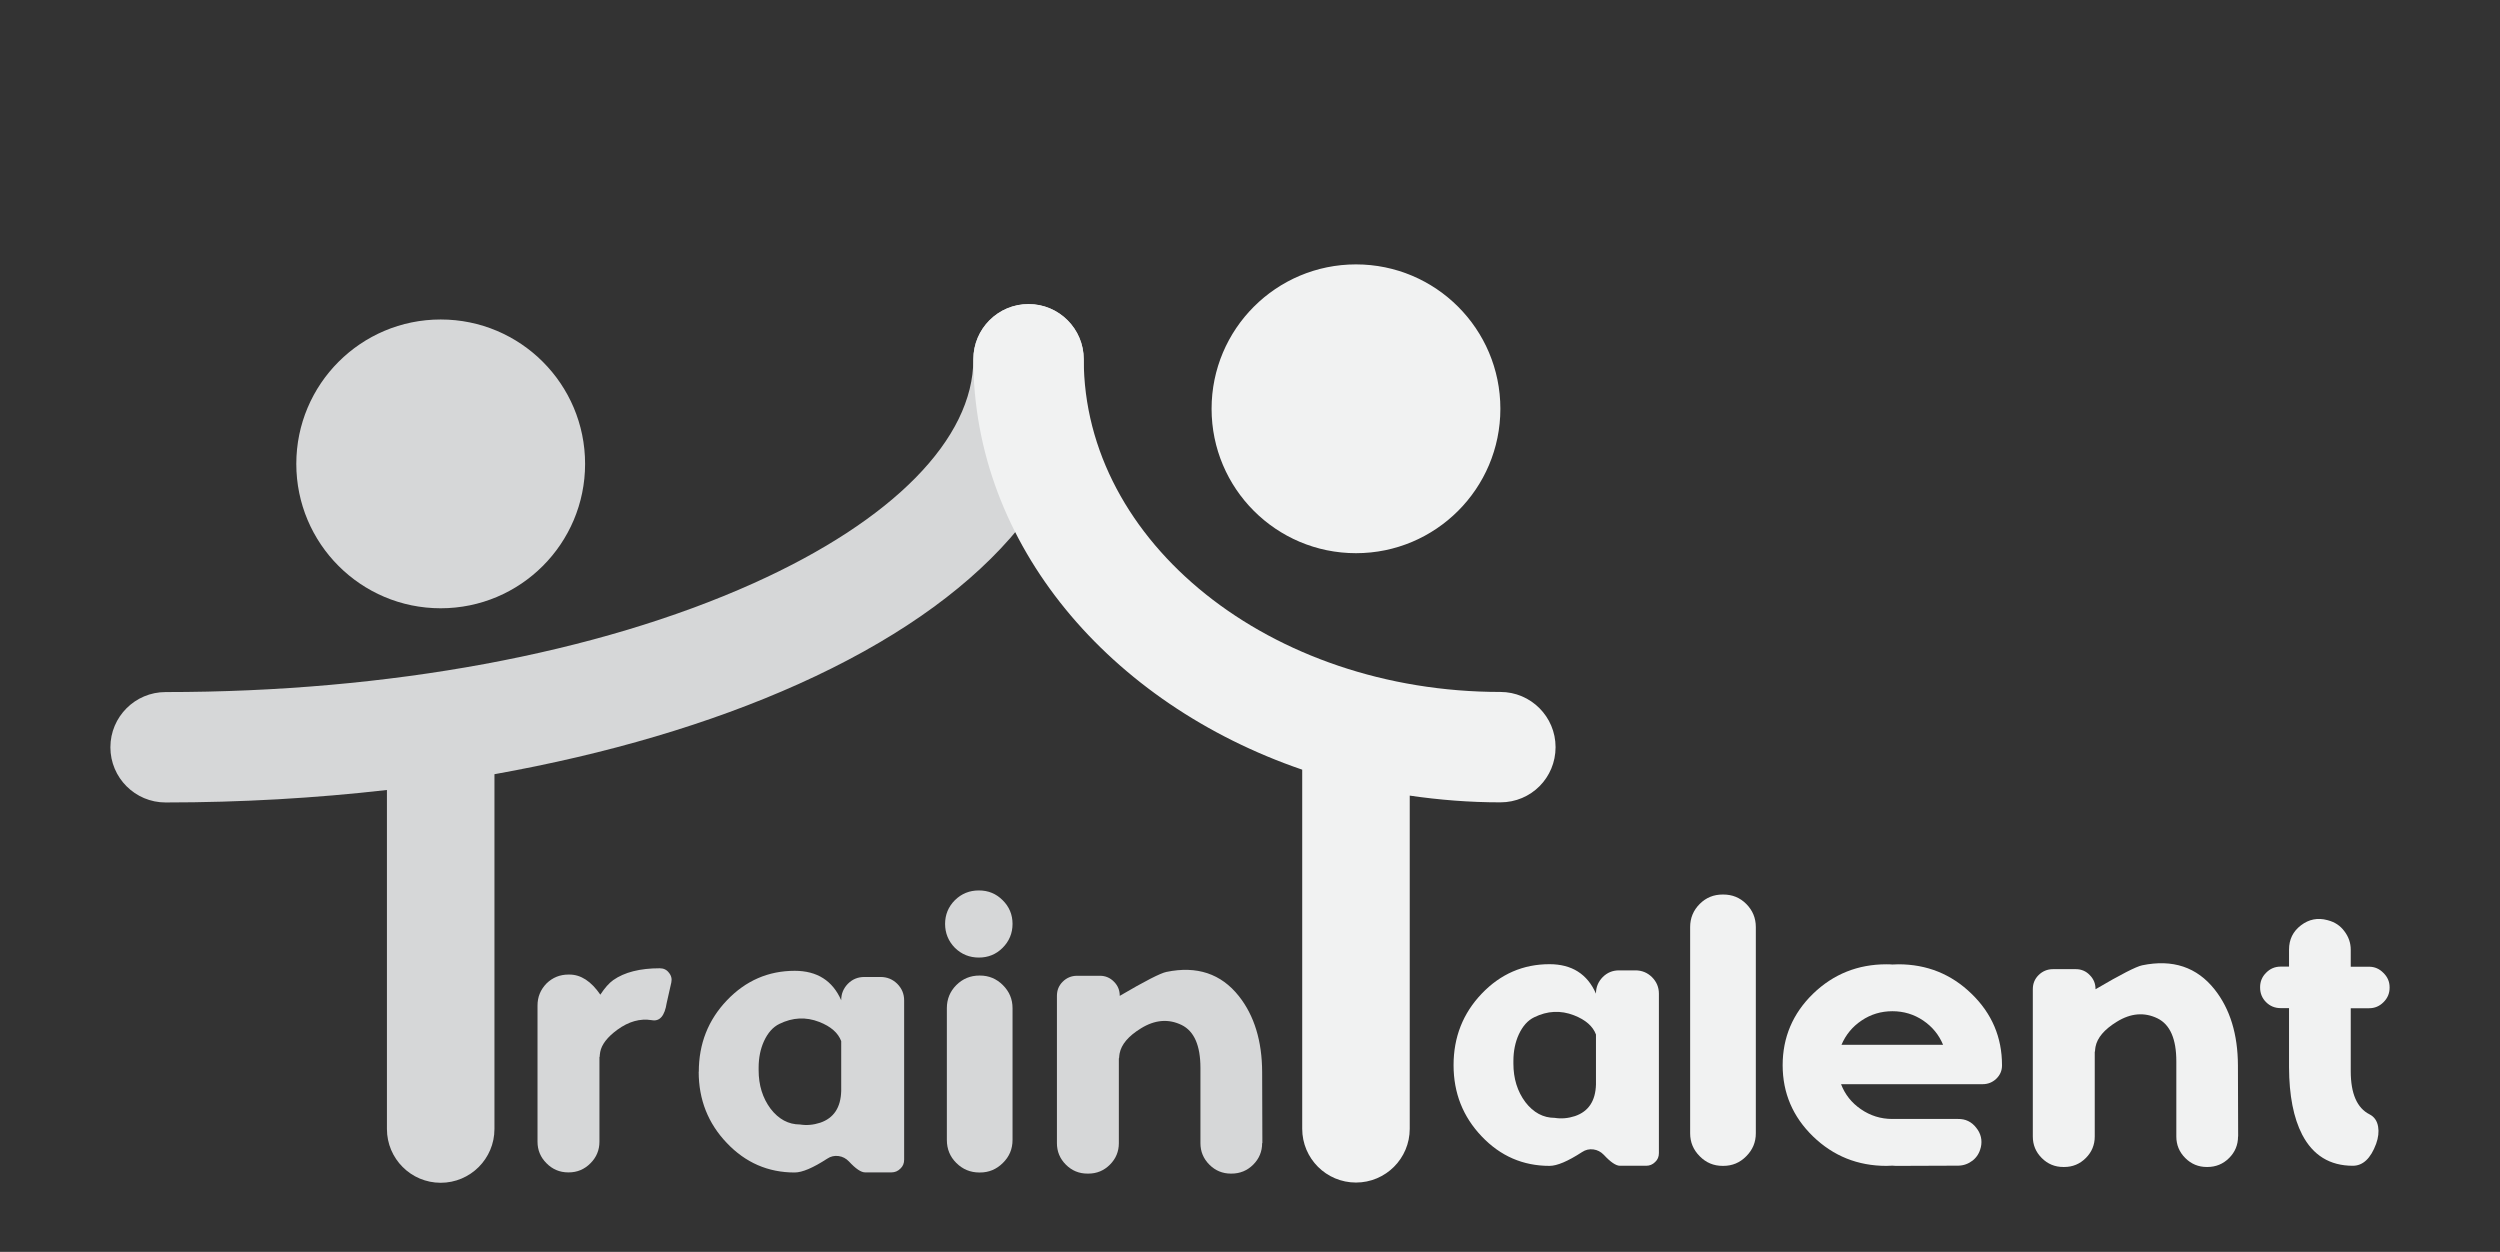
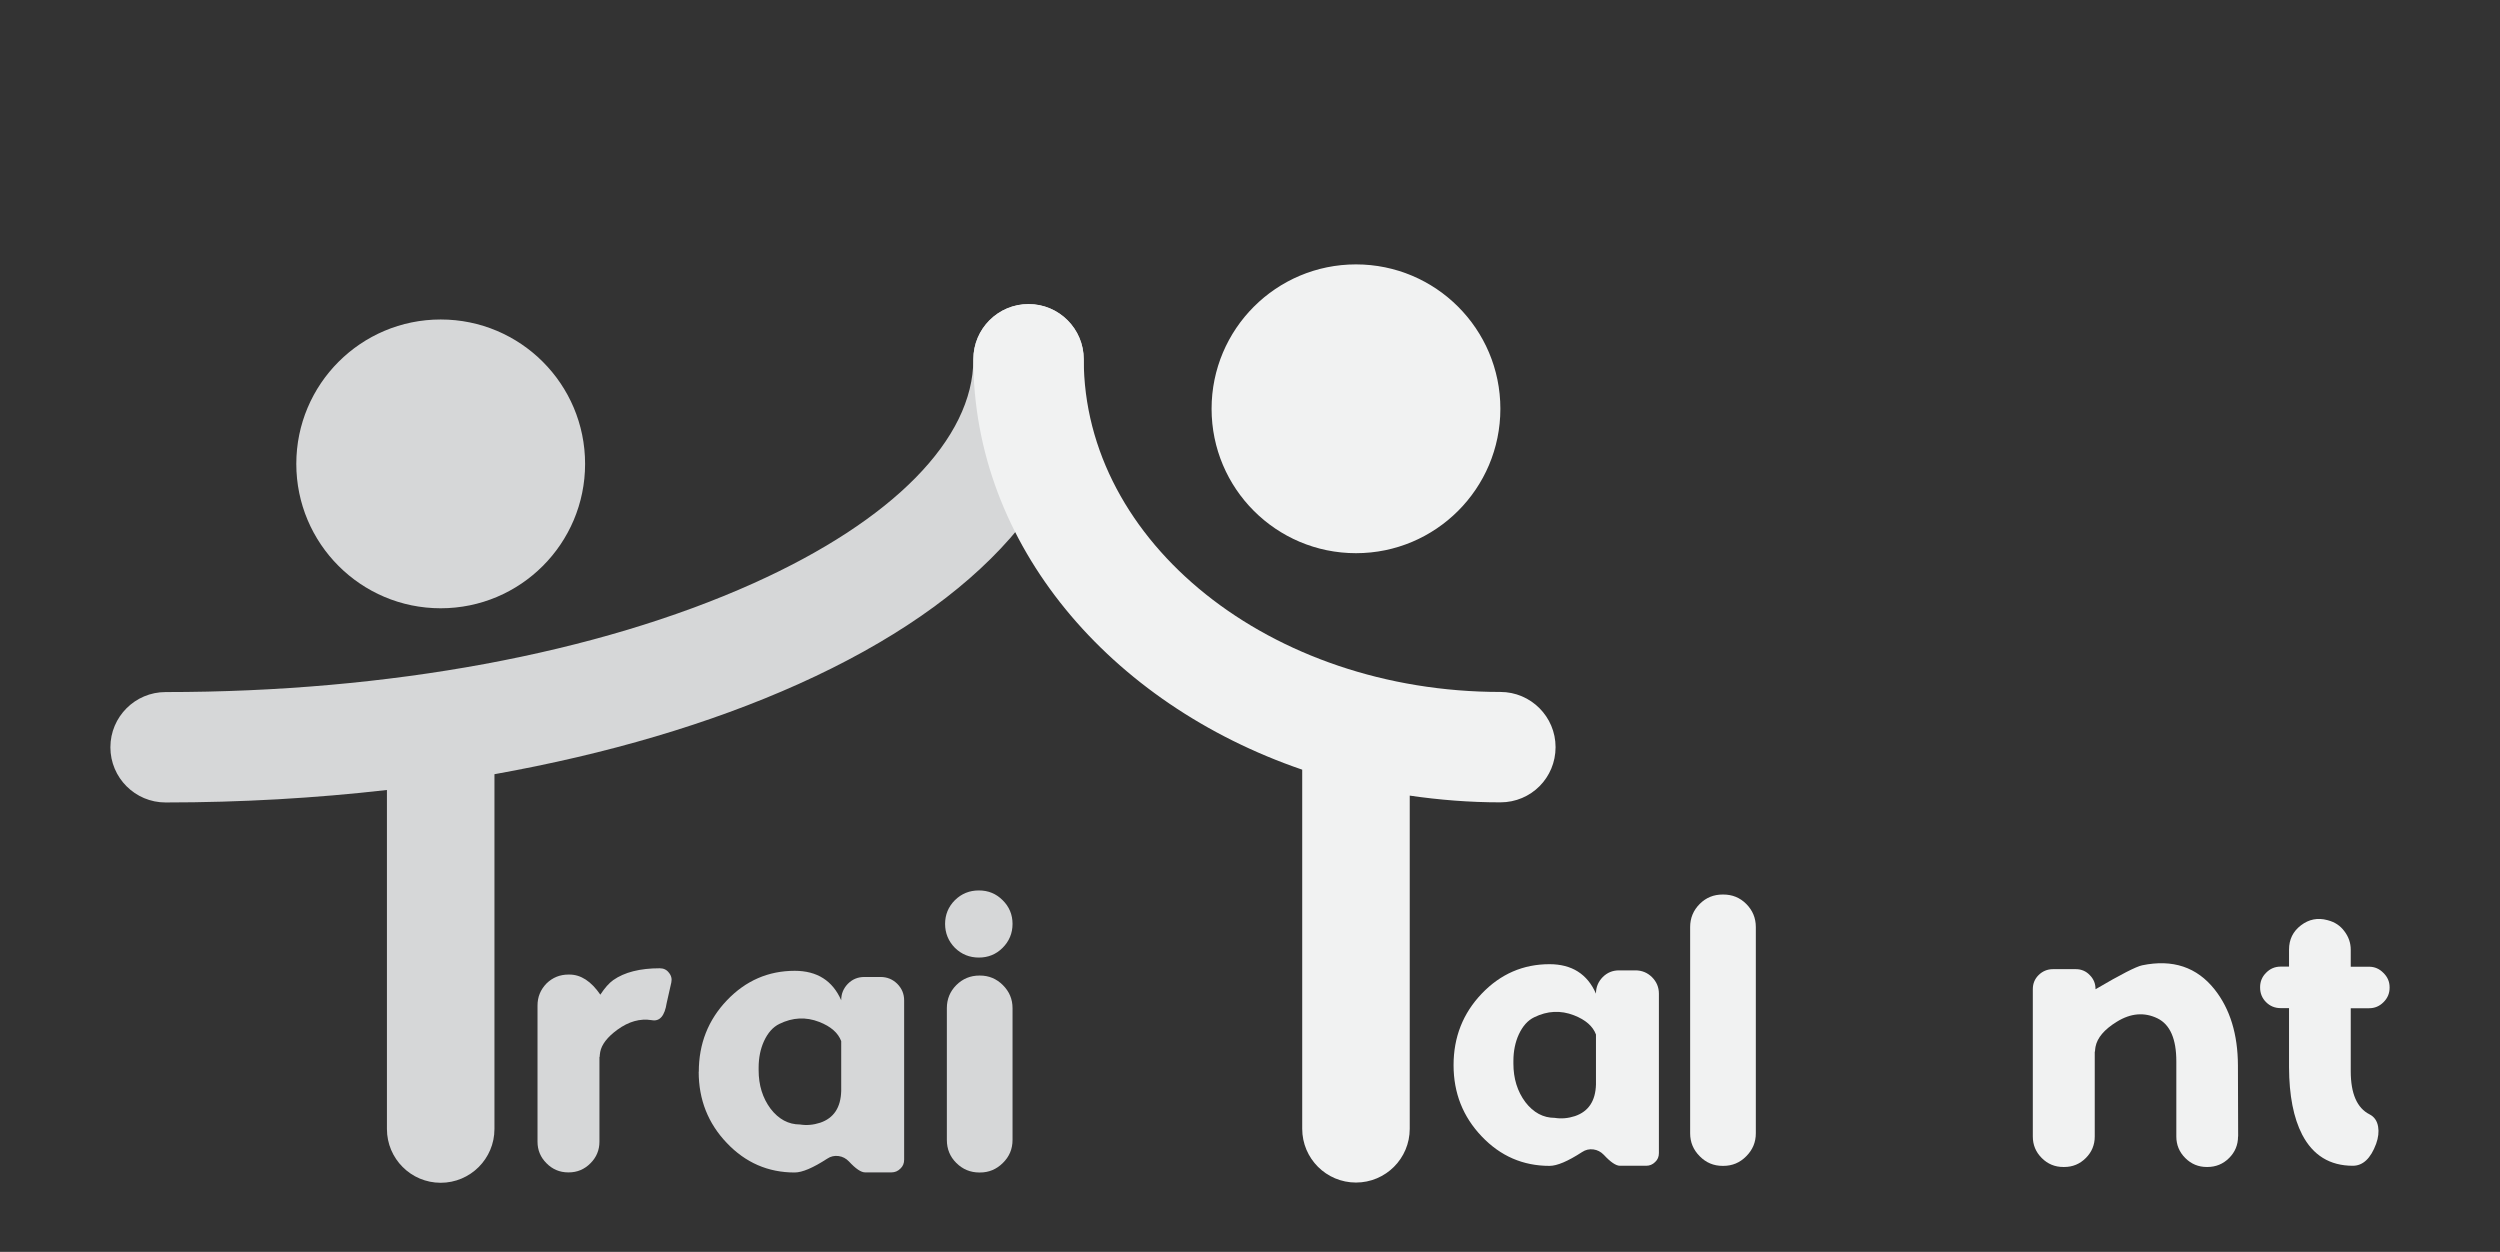
<svg xmlns="http://www.w3.org/2000/svg" id="Layer_2" data-name="Layer 2" viewBox="0 0 226.46 113.4">
  <rect x="0" y="0" width="226.46" height="113.4" fill="#333333" stroke="none" />
  <defs>
    <style>
      .cls-1 {
        opacity: .91;
      }

      .cls-2 {
        fill: #f1f2f2;
      }

      .cls-3 {
        fill: none;
      }

      .cls-4 {
        fill: #e6e7e8;
      }
    </style>
  </defs>
  <g id="Layer_2-2" data-name="Layer 2">
    <g>
-       <rect class="cls-3" width="226.46" height="113.4" />
      <g>
        <g class="cls-1">
          <g>
            <circle class="cls-4" cx="39.92" cy="42.02" r="13.08" />
            <path class="cls-4" d="m93.17,27.55c-2.76,0-5,2.24-5,5,0,7.2-7.27,14.6-19.93,20.29-14.13,6.35-33.03,9.85-53.24,9.85-2.76,0-5,2.24-5,5s2.24,5,5,5c6.85,0,13.57-.39,20.05-1.13v30.71c0,2.69,2.18,4.87,4.87,4.87s4.87-2.18,4.87-4.87v-32.14c10.18-1.82,19.54-4.57,27.55-8.17,16.66-7.49,25.83-17.93,25.83-29.41,0-2.76-2.24-5-5-5Z" />
          </g>
          <g>
            <path class="cls-4" d="m59.76,87.71c.35,0,.63.13.83.4.22.26.29.56.22.89l-.42,1.86c-.18,1.17-.63,1.69-1.36,1.55-1.05-.17-2.08.12-3.11.87-.9.66-1.42,1.33-1.55,2.01-.02.12-.04.26-.05.43v.02h-.02v7.68c0,.76-.27,1.41-.81,1.95-.54.55-1.2.83-1.97.83h-.05c-.77,0-1.43-.28-1.97-.83-.54-.54-.81-1.19-.81-1.95v-12.34c0-.77.27-1.43.81-1.99.55-.54,1.22-.81,1.99-.81h.09c1.04,0,1.97.61,2.8,1.82.4-.61.79-1.05,1.17-1.32,1.01-.71,2.42-1.07,4.21-1.07Z" />
            <path class="cls-4" d="m63.3,97.08c0-2.53.85-4.69,2.55-6.47,1.7-1.78,3.75-2.67,6.14-2.67,2.02,0,3.43.89,4.21,2.67v-.02c0-.58.21-1.07.61-1.48.41-.41.9-.61,1.48-.61h1.48c.59,0,1.09.21,1.5.61.42.42.63.92.63,1.5v14.44c0,.33-.11.6-.34.81-.23.23-.5.34-.81.34h-2.39c-.36,0-.85-.33-1.46-.99-.27-.28-.58-.44-.94-.49-.37-.05-.72.03-1.03.24-1.28.83-2.26,1.25-2.95,1.25-2.4,0-4.45-.89-6.14-2.67-1.7-1.78-2.55-3.93-2.55-6.45Zm5.42-.14c0,1.36.36,2.52,1.08,3.49.73.95,1.62,1.43,2.66,1.43.61.1,1.23.04,1.84-.16,1.23-.42,1.86-1.38,1.9-2.87v-4.52c-.28-.75-.94-1.33-1.99-1.74-1.21-.47-2.41-.41-3.61.18-.58.28-1.04.8-1.39,1.55-.33.72-.49,1.53-.49,2.42v.22Z" />
            <path class="cls-4" d="m90.82,85.86c-.59.59-1.31.88-2.15.88s-1.57-.29-2.17-.88c-.59-.6-.89-1.33-.89-2.17s.3-1.56.89-2.15c.6-.59,1.32-.88,2.17-.88s1.56.29,2.15.88c.6.59.9,1.31.9,2.15s-.3,1.57-.9,2.17Zm-2.1,20.35c-.82,0-1.52-.29-2.1-.87-.57-.57-.85-1.26-.85-2.08v-11.94c0-.81.28-1.5.85-2.08.58-.58,1.28-.87,2.1-.87h.05c.81,0,1.5.29,2.08.87.58.58.87,1.27.87,2.08v11.94c0,.82-.29,1.51-.87,2.08-.58.58-1.27.87-2.08.87h-.05Z" />
-             <path class="cls-4" d="m114.33,103.55c0,.76-.27,1.41-.81,1.95-.54.54-1.2.81-1.97.81h-.05c-.76,0-1.41-.27-1.95-.81s-.81-1.19-.81-1.95v-6.81c0-2.04-.57-3.33-1.7-3.89-1.19-.58-2.43-.48-3.7.31-1.12.69-1.76,1.44-1.92,2.26-.02.12-.04.26-.05.43.01-.01,0,0-.02.02v7.68c0,.76-.27,1.41-.81,1.95-.54.54-1.19.81-1.95.81h-.09c-.76,0-1.41-.27-1.95-.81s-.81-1.19-.81-1.95v-13.34c0-.51.17-.93.52-1.28s.79-.54,1.3-.54h2.08c.49,0,.92.18,1.27.54.35.35.52.77.52,1.26v.02c2.28-1.34,3.69-2.06,4.23-2.17,2.76-.57,4.95.16,6.56,2.19,1.4,1.77,2.1,4.07,2.11,6.88l.02,6.43Z" />
          </g>
        </g>
        <g>
          <g>
            <circle class="cls-2" cx="122.83" cy="37.03" r="13.08" />
            <path class="cls-2" d="m135.91,62.68c-20.81,0-37.74-13.52-37.74-30.14,0-2.76-2.24-5-5-5s-5,2.24-5,5c0,16.79,12.34,31.2,29.79,37.18v32.53c0,2.69,2.18,4.87,4.87,4.87s4.87-2.18,4.87-4.87v-30.18c2.67.39,5.41.61,8.21.61s5-2.24,5-5-2.24-5-5-5Z" />
          </g>
          <g>
            <path class="cls-2" d="m131.67,96.48c0-2.53.85-4.69,2.55-6.47,1.7-1.78,3.75-2.67,6.14-2.67,2.02,0,3.43.89,4.21,2.67v-.02c0-.58.21-1.07.61-1.48.41-.41.9-.61,1.48-.61h1.48c.59,0,1.09.21,1.5.61.42.42.63.92.63,1.5v14.44c0,.33-.11.6-.34.81-.23.23-.5.34-.81.34h-2.38c-.36,0-.85-.33-1.46-.99-.27-.28-.58-.44-.94-.49-.37-.05-.72.03-1.03.24-1.28.83-2.26,1.25-2.95,1.25-2.4,0-4.45-.89-6.14-2.67-1.7-1.78-2.55-3.93-2.55-6.45Zm5.42-.14c0,1.36.36,2.52,1.08,3.49.73.95,1.62,1.43,2.66,1.43.61.1,1.23.04,1.84-.16,1.23-.42,1.86-1.38,1.9-2.87v-4.52c-.28-.75-.94-1.33-1.99-1.74-1.21-.47-2.41-.41-3.61.18-.58.28-1.04.8-1.39,1.55-.33.72-.49,1.53-.49,2.42v.22Z" />
            <path class="cls-2" d="m159.05,102.66c0,.81-.29,1.5-.87,2.08-.57.58-1.26.87-2.08.87h-.05c-.82,0-1.51-.29-2.08-.87-.58-.58-.87-1.27-.87-2.08v-18.68c0-.82.29-1.52.87-2.1.57-.57,1.26-.85,2.08-.85h.05c.82,0,1.51.28,2.08.85.58.58.87,1.28.87,2.1v18.68Z" />
-             <path class="cls-2" d="m179.42,103.96c-.11.47-.35.86-.72,1.16-.39.3-.82.46-1.3.47-1.77.01-3.58.02-5.44.02-.18,0-.36,0-.54-.02-.18.01-.36.02-.54.02-2.59,0-4.81-.89-6.65-2.67-1.83-1.78-2.75-3.93-2.75-6.45s.92-4.69,2.75-6.47c1.84-1.78,4.06-2.67,6.65-2.67.18,0,.36,0,.54.02.18-.01.36-.02.54-.02,2.59,0,4.8.89,6.63,2.67,1.84,1.78,2.76,3.94,2.76,6.47v.02c0,.47-.17.87-.52,1.21-.35.33-.76.49-1.25.49h-12.81c.36.94.96,1.69,1.79,2.26.85.59,1.81.89,2.85.89h5.96c.67-.01,1.22.25,1.64.79.43.53.57,1.13.42,1.79l-.02.04Zm-8-12.36c-1.02,0-1.96.28-2.8.85-.82.55-1.42,1.28-1.81,2.19h9.2c-.37-.9-.97-1.63-1.79-2.19-.84-.57-1.78-.85-2.8-.85Z" />
            <path class="cls-2" d="m202.73,102.95c0,.76-.27,1.41-.81,1.95s-1.2.81-1.97.81h-.05c-.76,0-1.41-.27-1.95-.81s-.81-1.19-.81-1.95v-6.81c0-2.04-.57-3.33-1.7-3.89-1.19-.58-2.43-.48-3.7.31-1.12.69-1.76,1.44-1.92,2.26-.02.12-.04.26-.05.43.01-.01,0,0-.02.02v7.68c0,.76-.27,1.41-.81,1.95s-1.19.81-1.95.81h-.09c-.76,0-1.41-.27-1.95-.81-.54-.54-.81-1.19-.81-1.95v-13.34c0-.51.17-.93.52-1.28s.8-.54,1.3-.54h2.08c.49,0,.92.18,1.26.54.35.35.52.77.52,1.26v.02c2.28-1.34,3.69-2.06,4.23-2.17,2.76-.57,4.95.16,6.56,2.19,1.4,1.77,2.1,4.07,2.11,6.88l.02,6.43Z" />
            <path class="cls-2" d="m214.64,100.94c.43.22.69.59.78,1.12.08.47.02.99-.18,1.55-.49,1.33-1.2,1.99-2.11,1.99-2.08,0-3.61-.94-4.59-2.82-.78-1.51-1.18-3.54-1.19-6.11v-5.35h-.76c-.52,0-.96-.18-1.32-.54s-.54-.8-.54-1.32v-.04c0-.51.18-.94.54-1.3.36-.37.8-.56,1.32-.56h.76v-1.54c0-.92.36-1.65,1.08-2.2.72-.55,1.52-.71,2.4-.47l.07.02c.6.16,1.09.48,1.46.98.39.51.58,1.07.58,1.68v1.54h1.66c.51,0,.94.19,1.3.56.37.36.56.79.56,1.3v.04c0,.52-.19.96-.56,1.32-.36.36-.79.54-1.3.54h-1.66v5.71c0,2.02.57,3.33,1.7,3.9Z" />
          </g>
        </g>
      </g>
    </g>
  </g>
</svg>